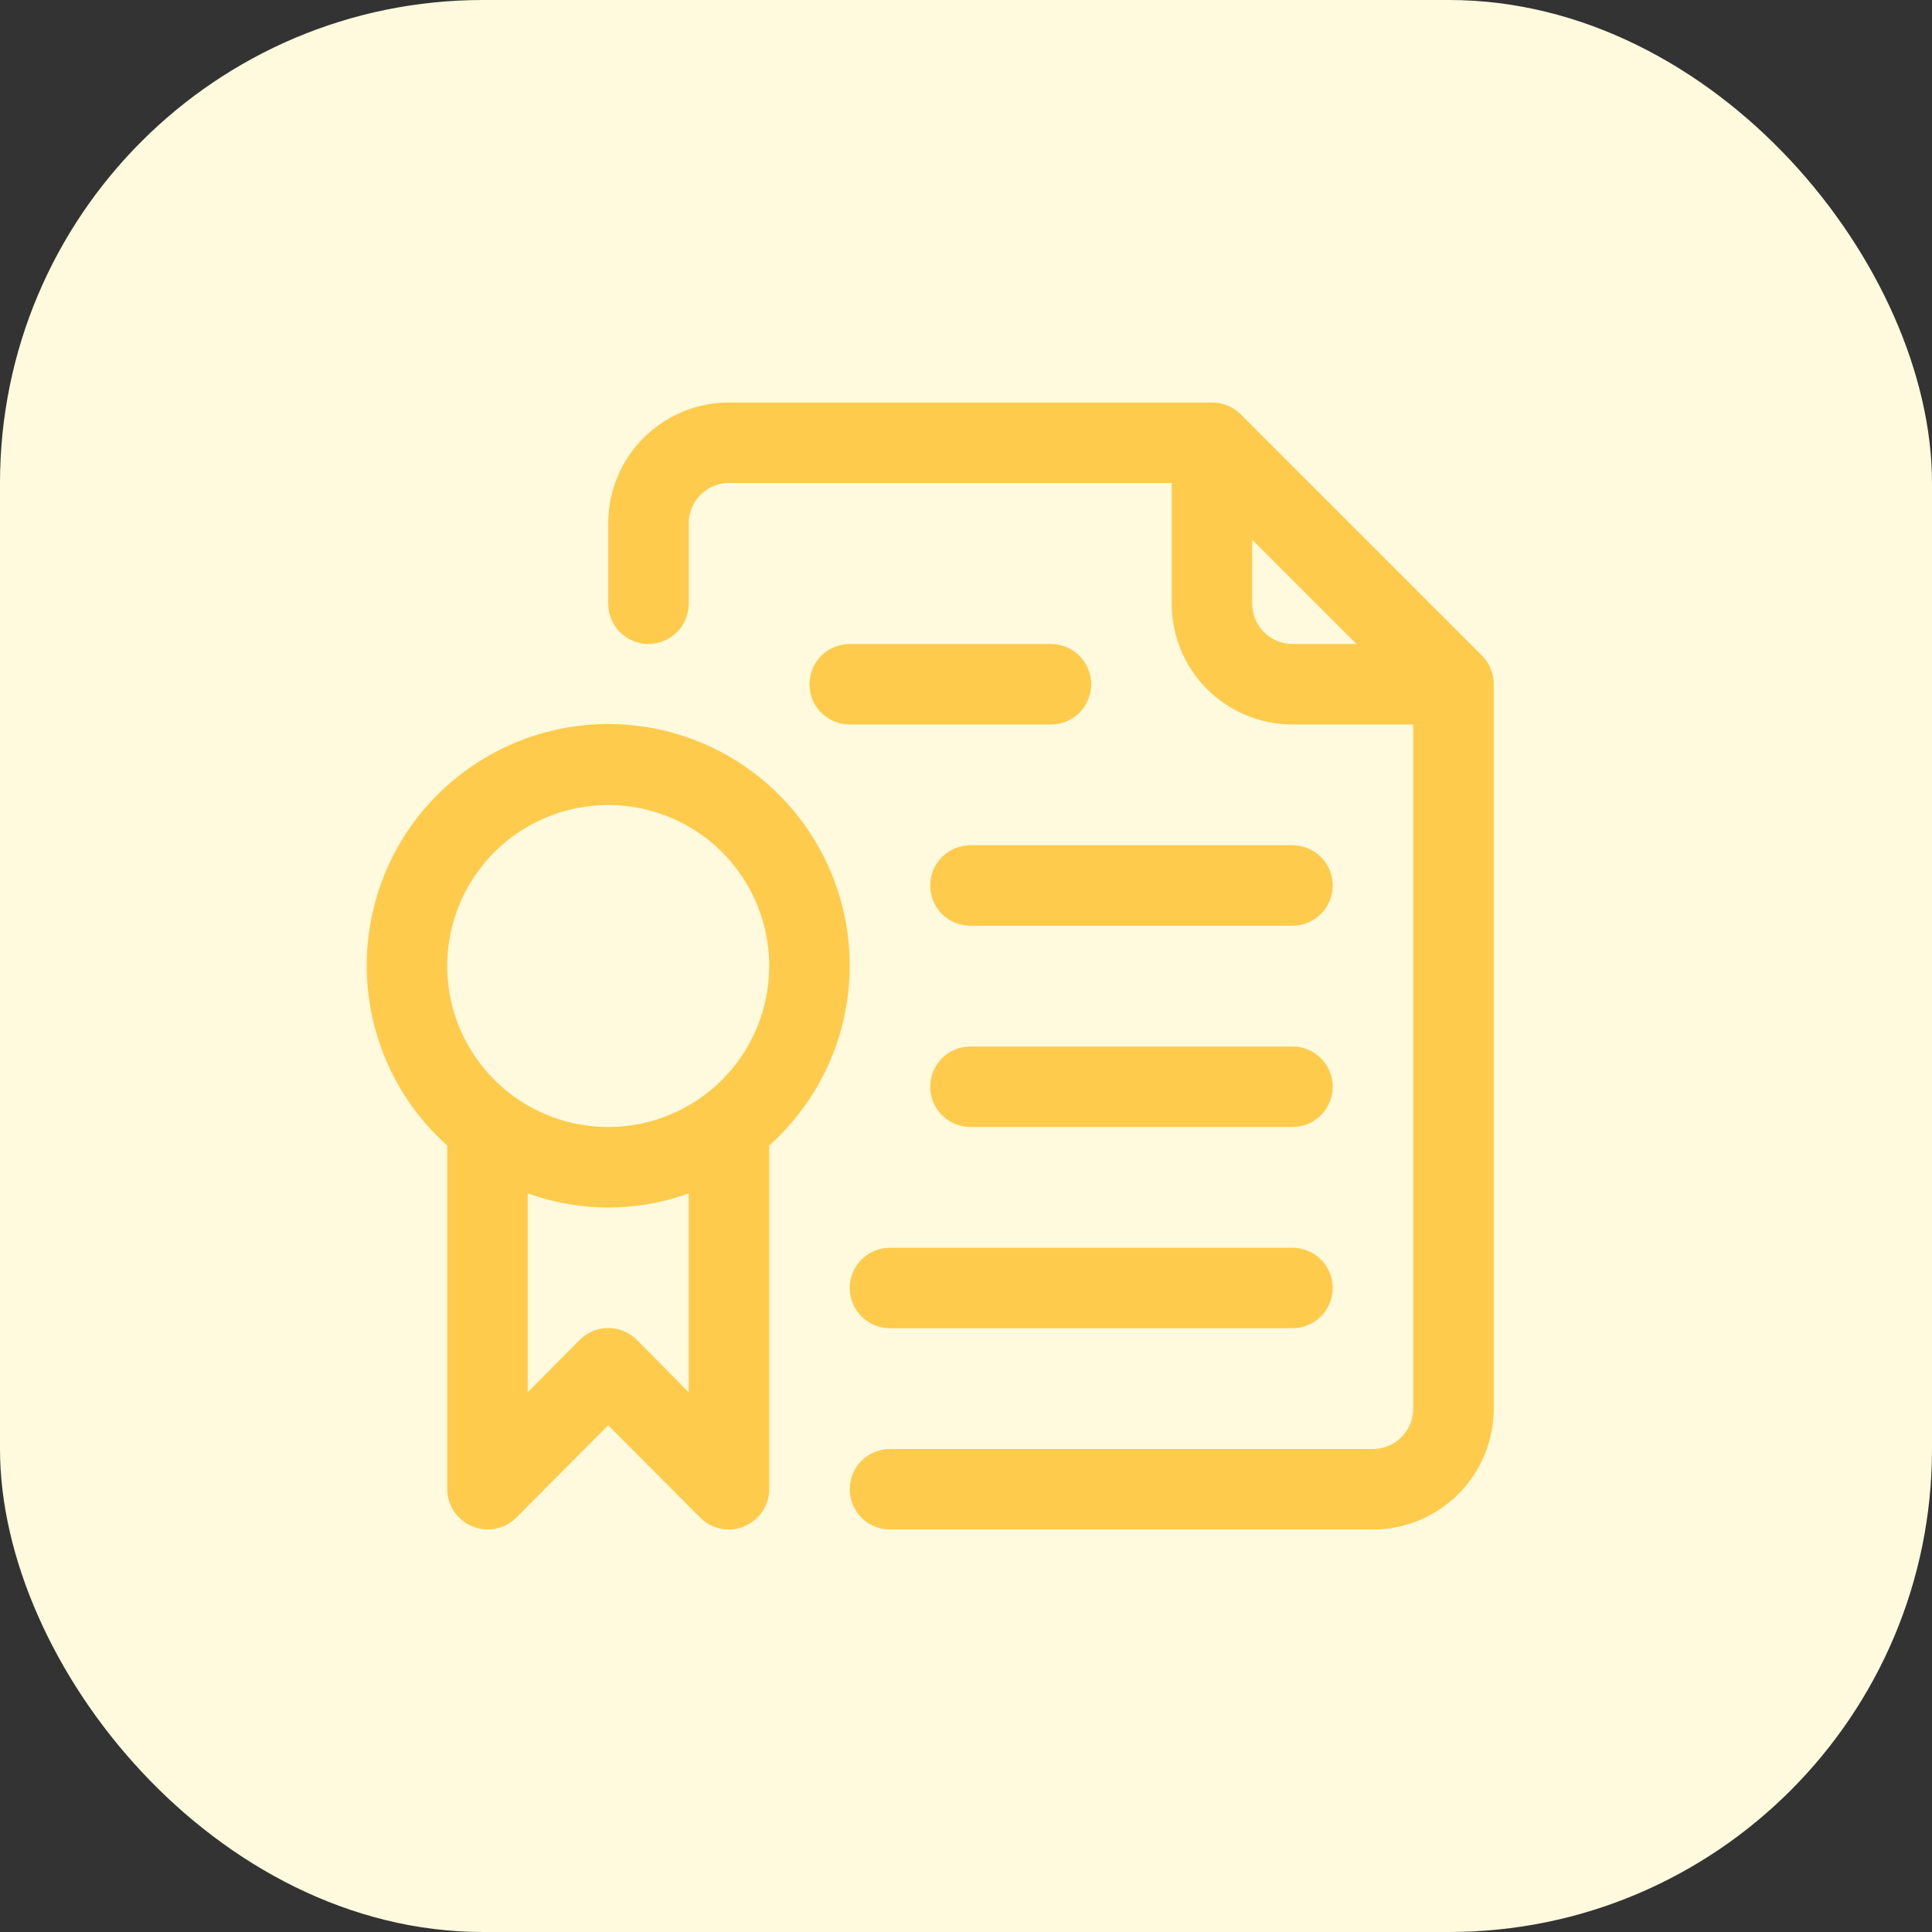
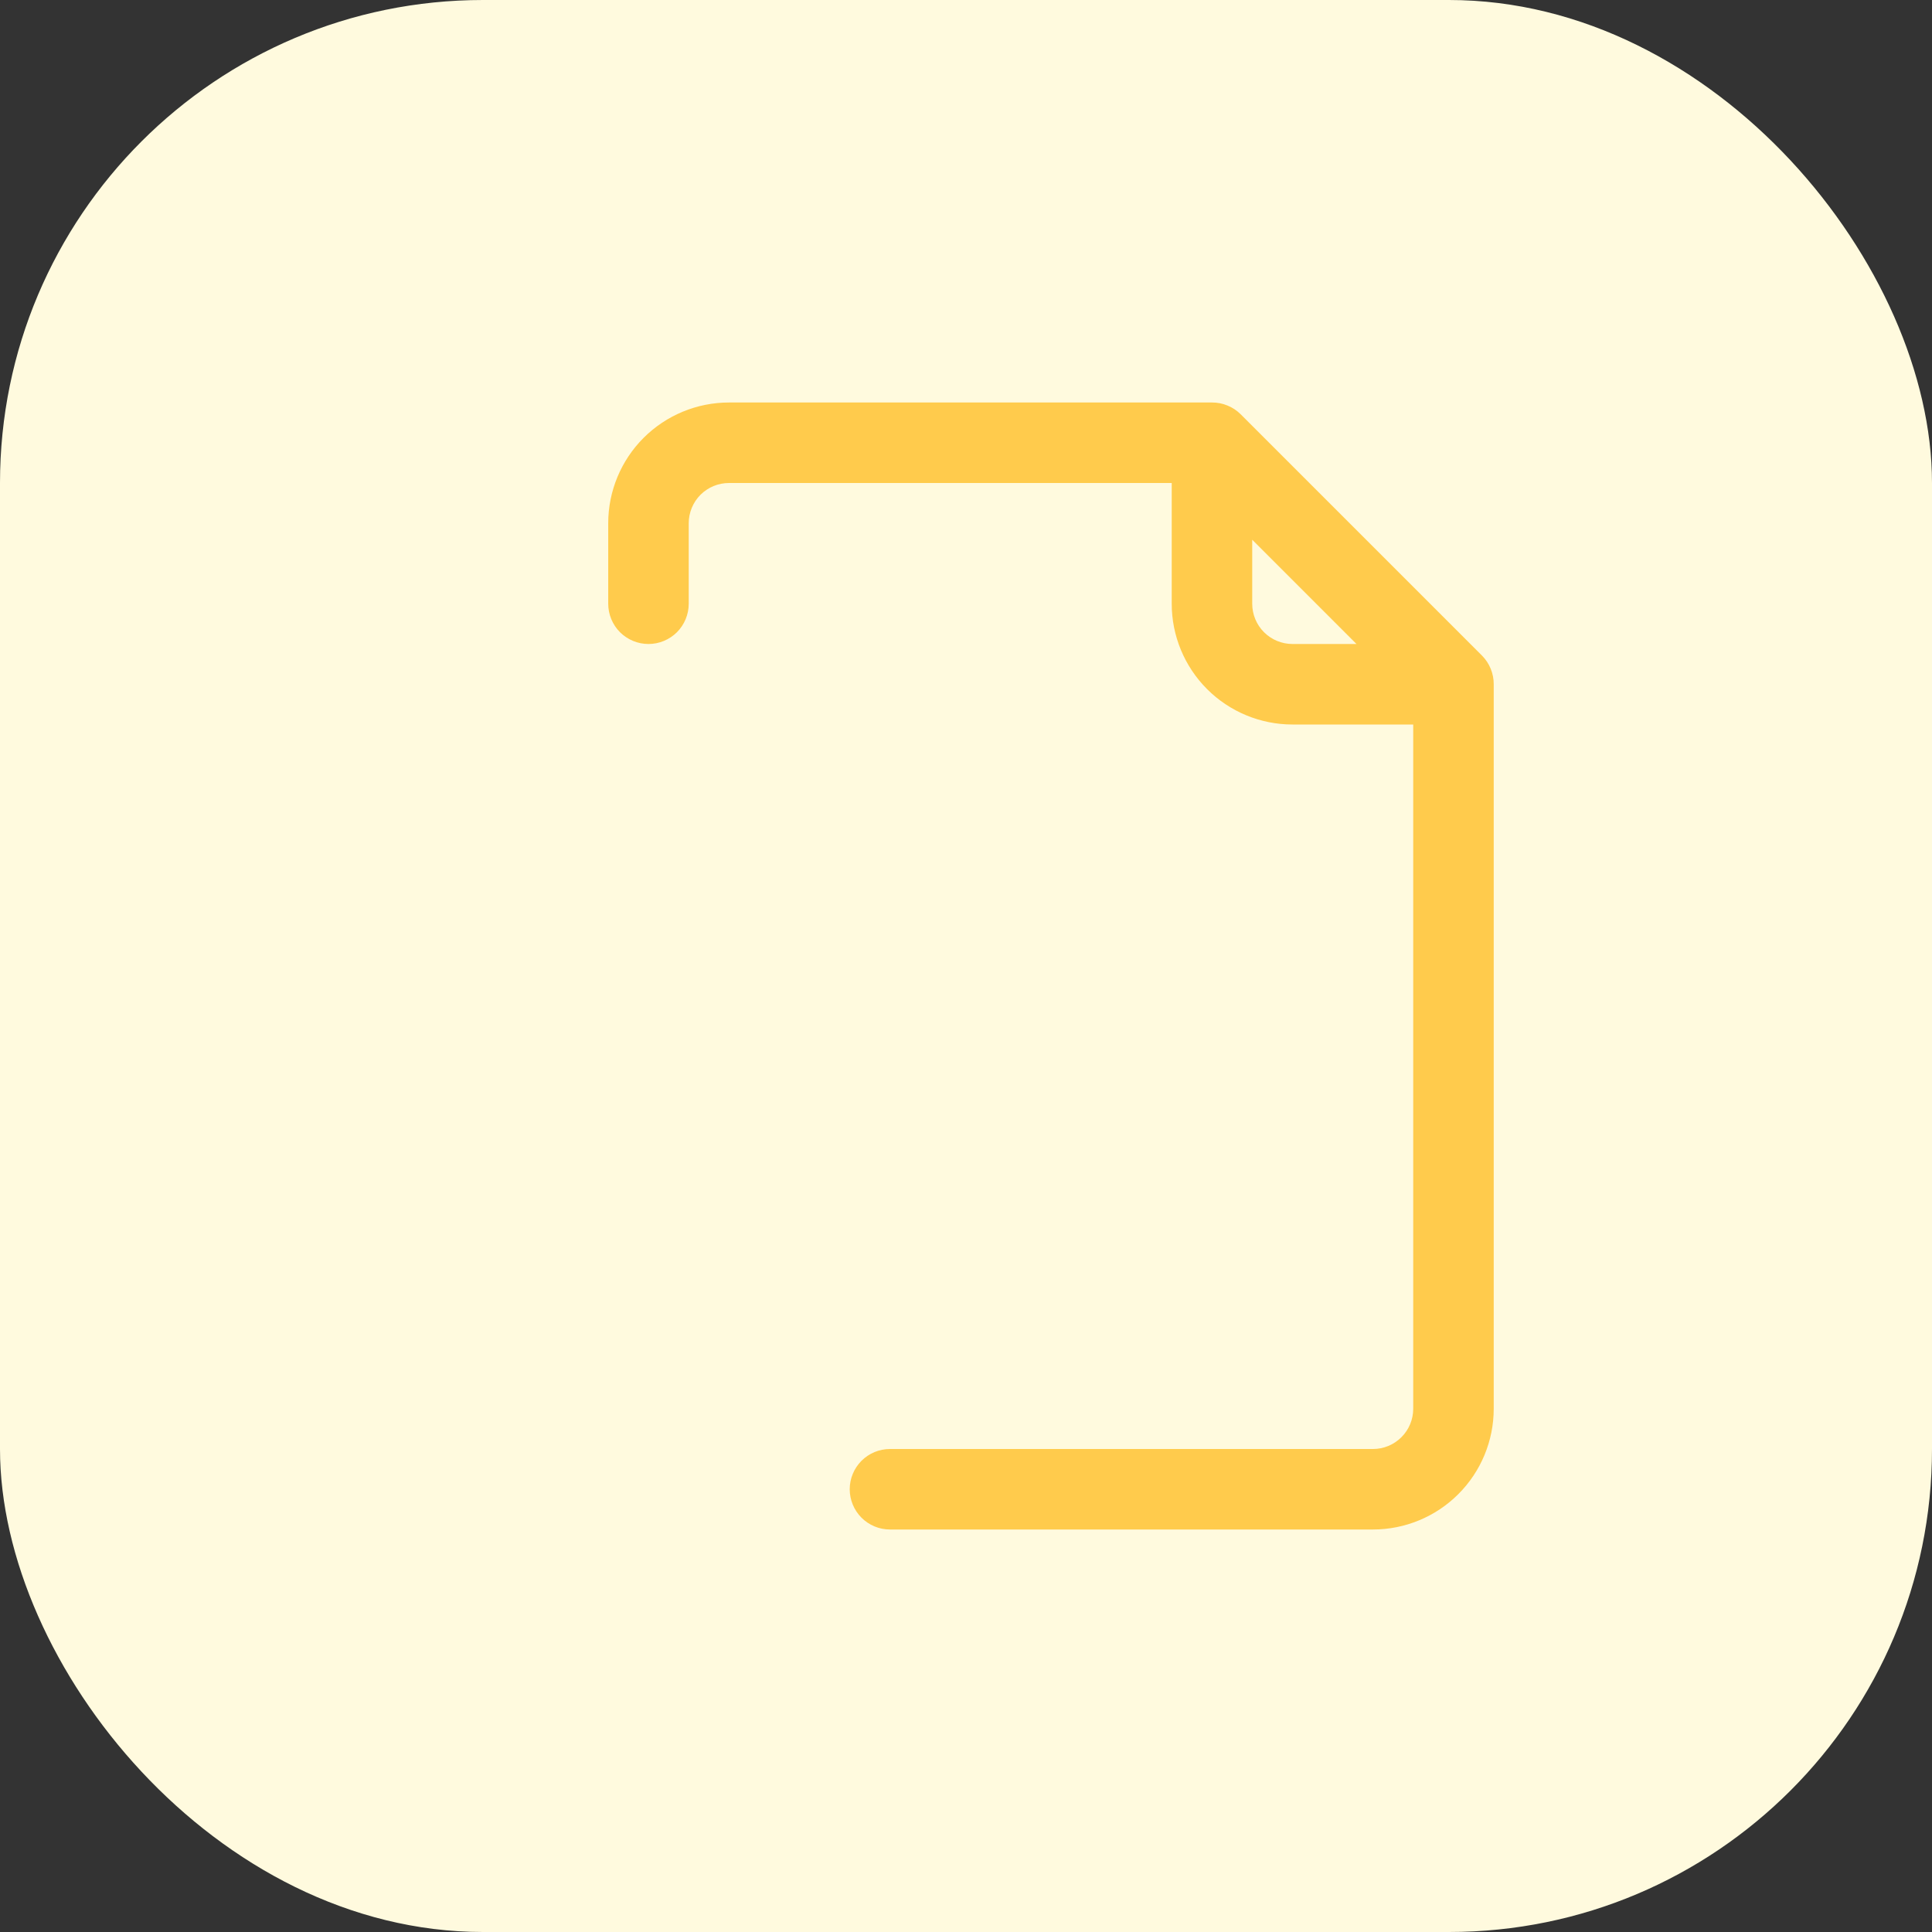
<svg xmlns="http://www.w3.org/2000/svg" width="54" height="54" viewBox="0 0 54 54" fill="none">
  <rect x="0" y="0" width="54" height="54" fill="#333333" stroke="none" />
  <rect width="54" height="54" rx="13.5" fill="#FFFADE" />
  <path d="M41.424 18.326L34.674 11.576C34.569 11.472 34.444 11.389 34.307 11.334C34.17 11.277 34.023 11.249 33.875 11.25H20.375C19.48 11.25 18.621 11.606 17.988 12.239C17.356 12.871 17 13.73 17 14.625V16.875C17 17.173 17.119 17.459 17.329 17.671C17.541 17.881 17.827 18 18.125 18C18.423 18 18.709 17.881 18.921 17.671C19.131 17.459 19.25 17.173 19.25 16.875V14.625C19.25 14.327 19.369 14.04 19.579 13.829C19.791 13.618 20.077 13.5 20.375 13.5H32.75V16.875C32.75 17.77 33.106 18.629 33.739 19.262C34.371 19.894 35.23 20.25 36.125 20.25H39.5V39.375C39.5 39.673 39.382 39.959 39.17 40.17C38.959 40.382 38.673 40.5 38.375 40.5H24.875C24.577 40.5 24.291 40.618 24.079 40.83C23.869 41.041 23.75 41.327 23.75 41.625C23.75 41.923 23.869 42.209 24.079 42.42C24.291 42.632 24.577 42.75 24.875 42.75H38.375C39.27 42.75 40.129 42.394 40.761 41.761C41.394 41.129 41.75 40.27 41.75 39.375V19.125C41.751 18.977 41.722 18.83 41.666 18.693C41.611 18.556 41.528 18.431 41.424 18.326ZM35 16.875V15.086L37.914 18H36.125C35.827 18 35.541 17.881 35.33 17.671C35.118 17.459 35 17.173 35 16.875Z" fill="#FFCB4C" />
-   <path d="M23.75 27C23.752 25.873 23.473 24.764 22.936 23.774C22.4 22.783 21.625 21.942 20.68 21.328C19.736 20.714 18.653 20.346 17.53 20.257C16.407 20.169 15.279 20.363 14.251 20.822C13.222 21.281 12.324 21.99 11.639 22.884C10.955 23.779 10.505 24.831 10.331 25.944C10.157 27.057 10.264 28.195 10.643 29.256C11.022 30.317 11.66 31.267 12.5 32.017V41.625C12.501 41.847 12.568 42.064 12.692 42.248C12.816 42.432 12.992 42.576 13.197 42.66C13.402 42.746 13.628 42.77 13.846 42.728C14.065 42.686 14.265 42.58 14.424 42.424L17 39.836L19.576 42.424C19.681 42.528 19.806 42.611 19.943 42.666C20.08 42.722 20.227 42.751 20.375 42.75C20.523 42.754 20.669 42.723 20.802 42.66C21.008 42.576 21.184 42.432 21.308 42.248C21.432 42.064 21.499 41.847 21.5 41.625V32.017C22.206 31.386 22.771 30.613 23.159 29.748C23.547 28.884 23.748 27.947 23.75 27ZM19.25 38.914L17.799 37.451C17.694 37.346 17.57 37.262 17.433 37.205C17.296 37.148 17.148 37.118 17 37.118C16.852 37.118 16.704 37.148 16.567 37.205C16.43 37.262 16.306 37.346 16.201 37.451L14.75 38.914V33.356C16.204 33.881 17.796 33.881 19.25 33.356V38.914ZM17 31.5C16.11 31.5 15.24 31.236 14.5 30.742C13.76 30.247 13.183 29.544 12.842 28.722C12.502 27.9 12.413 26.995 12.586 26.122C12.76 25.249 13.189 24.447 13.818 23.818C14.447 23.189 15.249 22.76 16.122 22.587C16.995 22.413 17.9 22.502 18.722 22.843C19.544 23.183 20.247 23.76 20.742 24.5C21.236 25.24 21.5 26.11 21.5 27C21.5 28.194 21.026 29.338 20.182 30.182C19.338 31.026 18.194 31.5 17 31.5ZM29.375 18H23.75C23.452 18 23.166 18.119 22.954 18.329C22.744 18.541 22.625 18.827 22.625 19.125C22.625 19.423 22.744 19.709 22.954 19.921C23.166 20.131 23.452 20.25 23.75 20.25H29.375C29.673 20.25 29.959 20.131 30.171 19.921C30.381 19.709 30.5 19.423 30.5 19.125C30.5 18.827 30.381 18.541 30.171 18.329C29.959 18.119 29.673 18 29.375 18ZM36.125 23.625H27.125C26.827 23.625 26.541 23.744 26.329 23.954C26.119 24.166 26 24.452 26 24.75C26 25.048 26.119 25.334 26.329 25.546C26.541 25.756 26.827 25.875 27.125 25.875H36.125C36.423 25.875 36.709 25.756 36.92 25.546C37.132 25.334 37.25 25.048 37.25 24.75C37.25 24.452 37.132 24.166 36.92 23.954C36.709 23.744 36.423 23.625 36.125 23.625ZM36.125 29.25H27.125C26.827 29.25 26.541 29.369 26.329 29.579C26.119 29.791 26 30.077 26 30.375C26 30.673 26.119 30.959 26.329 31.171C26.541 31.381 26.827 31.5 27.125 31.5H36.125C36.423 31.5 36.709 31.381 36.92 31.171C37.132 30.959 37.25 30.673 37.25 30.375C37.25 30.077 37.132 29.791 36.92 29.579C36.709 29.369 36.423 29.25 36.125 29.25ZM36.125 34.875H24.875C24.577 34.875 24.291 34.993 24.079 35.205C23.869 35.416 23.75 35.702 23.75 36C23.75 36.298 23.869 36.584 24.079 36.795C24.291 37.007 24.577 37.125 24.875 37.125H36.125C36.423 37.125 36.709 37.007 36.92 36.795C37.132 36.584 37.25 36.298 37.25 36C37.25 35.702 37.132 35.416 36.92 35.205C36.709 34.993 36.423 34.875 36.125 34.875Z" fill="#FFCB4C" />
</svg>